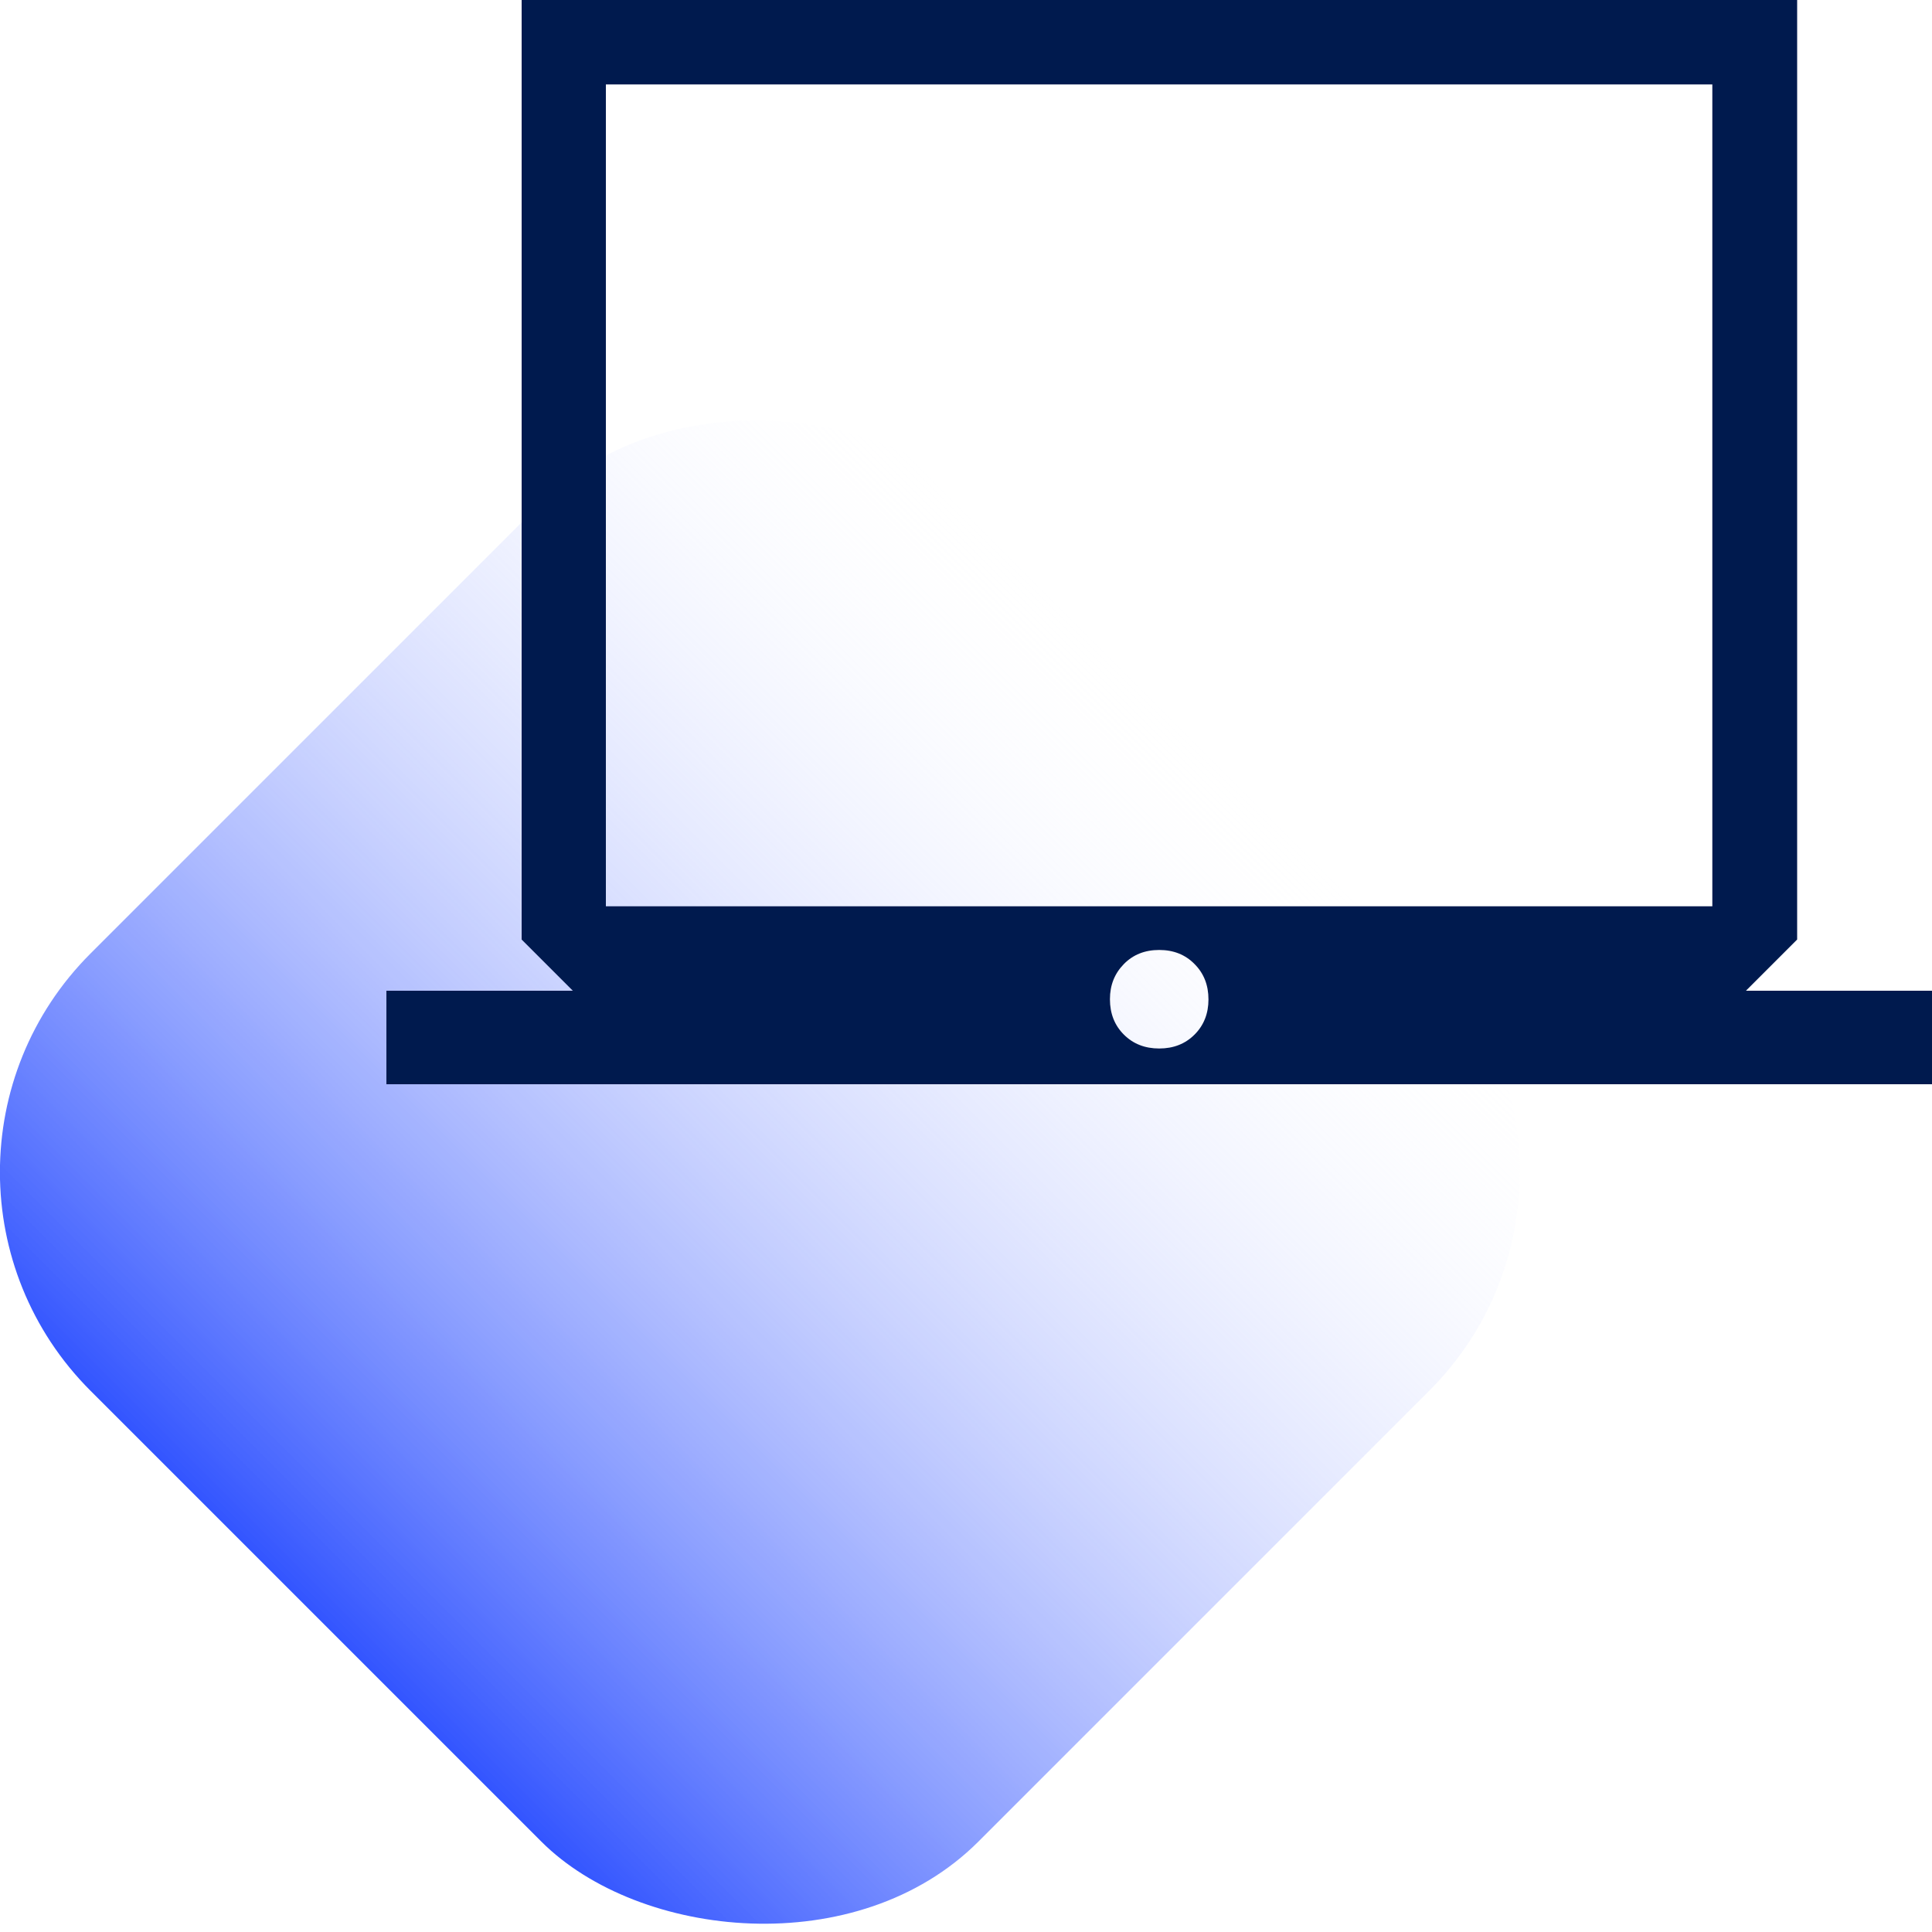
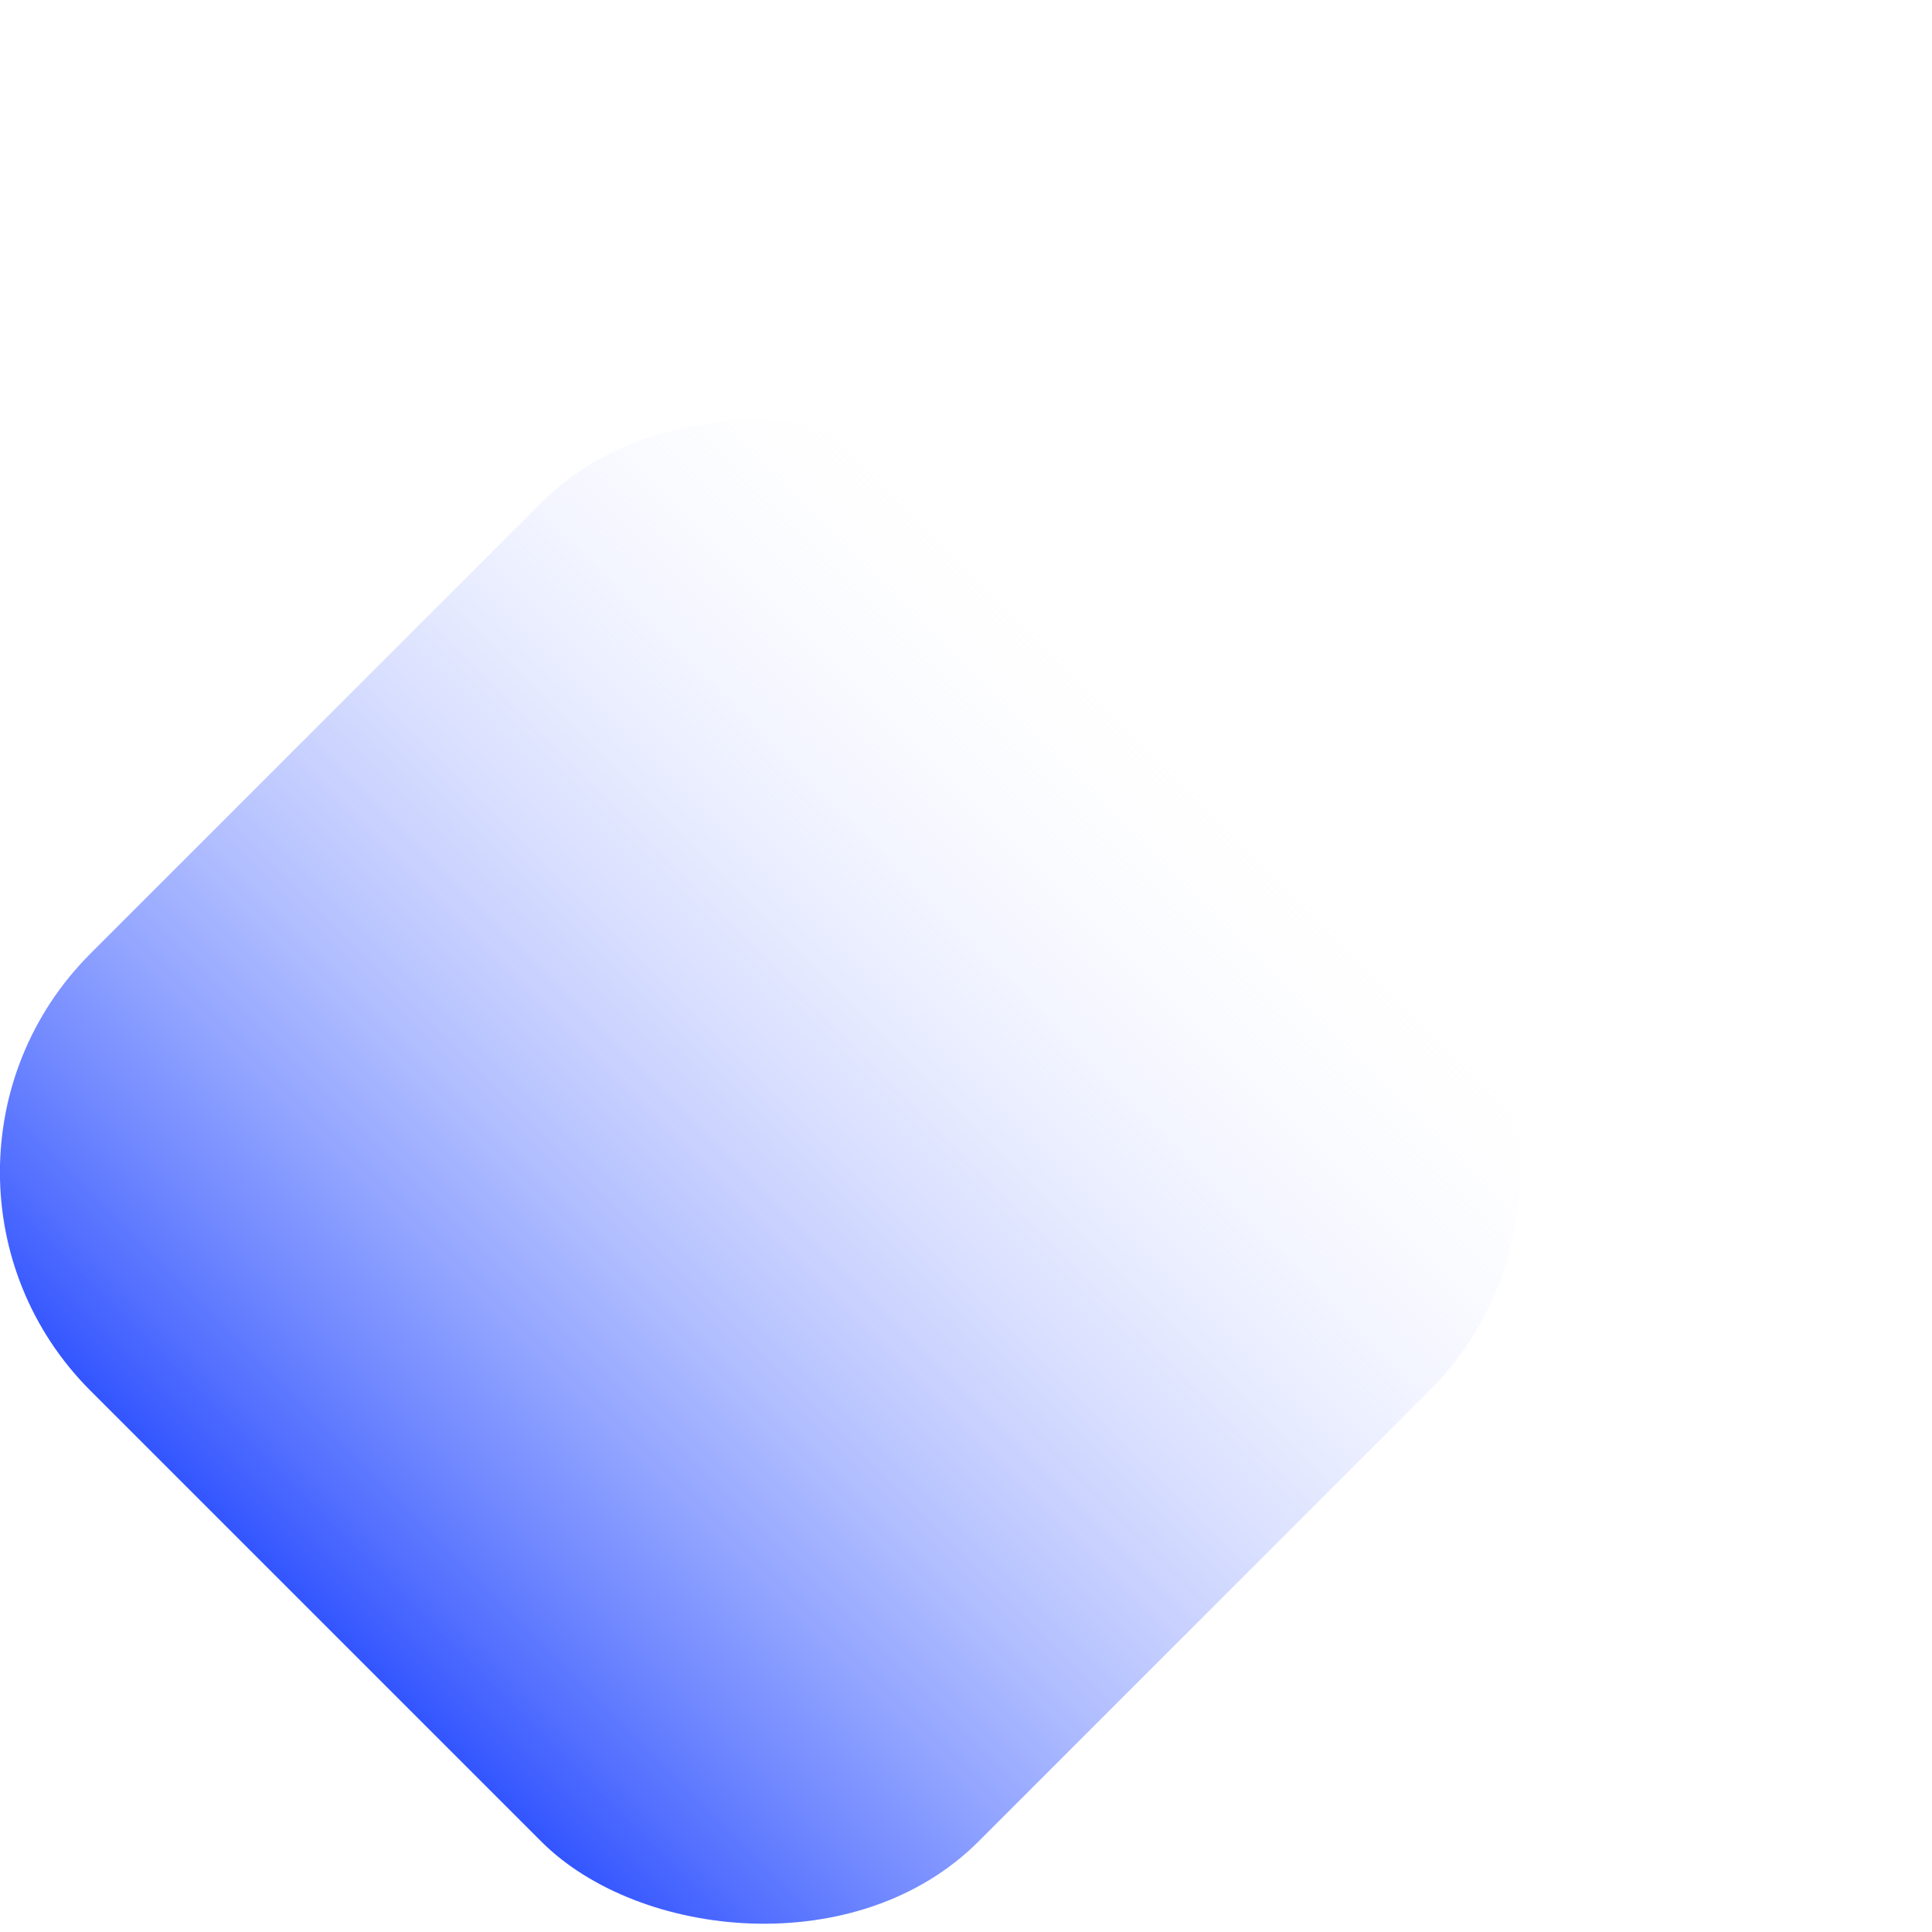
<svg xmlns="http://www.w3.org/2000/svg" id="Camada_2" data-name="Camada 2" viewBox="0 0 100 100">
  <defs>
    <style> .cls-1 { fill: url(#Gradiente_sem_nome_6); } .cls-1, .cls-2 { stroke-width: 0px; } .cls-2 { fill: #001a4e; } </style>
    <linearGradient id="Gradiente_sem_nome_6" data-name="Gradiente sem nome 6" x1="-88.7" y1="463.32" x2="-23.7" y2="463.32" gradientTransform="translate(95.54 -402.66)" gradientUnits="userSpaceOnUse">
      <stop offset="0" stop-color="#35f" />
      <stop offset="1" stop-color="#fff" stop-opacity="0" />
    </linearGradient>
  </defs>
  <g id="Camada_1-2" data-name="Camada 1">
    <g>
      <rect class="cls-1" x="6.83" y="28.17" width="65" height="65" rx="16" ry="16" transform="translate(-31.38 45.58) rotate(-45)" />
-       <path class="cls-2" d="M20,56.12v-4.84h9.65l-2.65-2.65V0h66.02v48.63l-2.65,2.65h9.65v4.84s-80,0-80,0ZM60,54.27c.74,0,1.35-.24,1.83-.72.48-.48.72-1.09.72-1.82,0-.74-.24-1.35-.72-1.83-.48-.49-1.09-.73-1.83-.73s-1.35.24-1.83.73c-.48.49-.72,1.09-.72,1.82,0,.74.24,1.35.72,1.83.48.48,1.09.72,1.83.72ZM31.36,46.91h57.27V4.37H31.36s0,42.54,0,42.54ZM31.36,46.91V4.37s0,42.54,0,42.54Z" />
    </g>
  </g>
</svg>